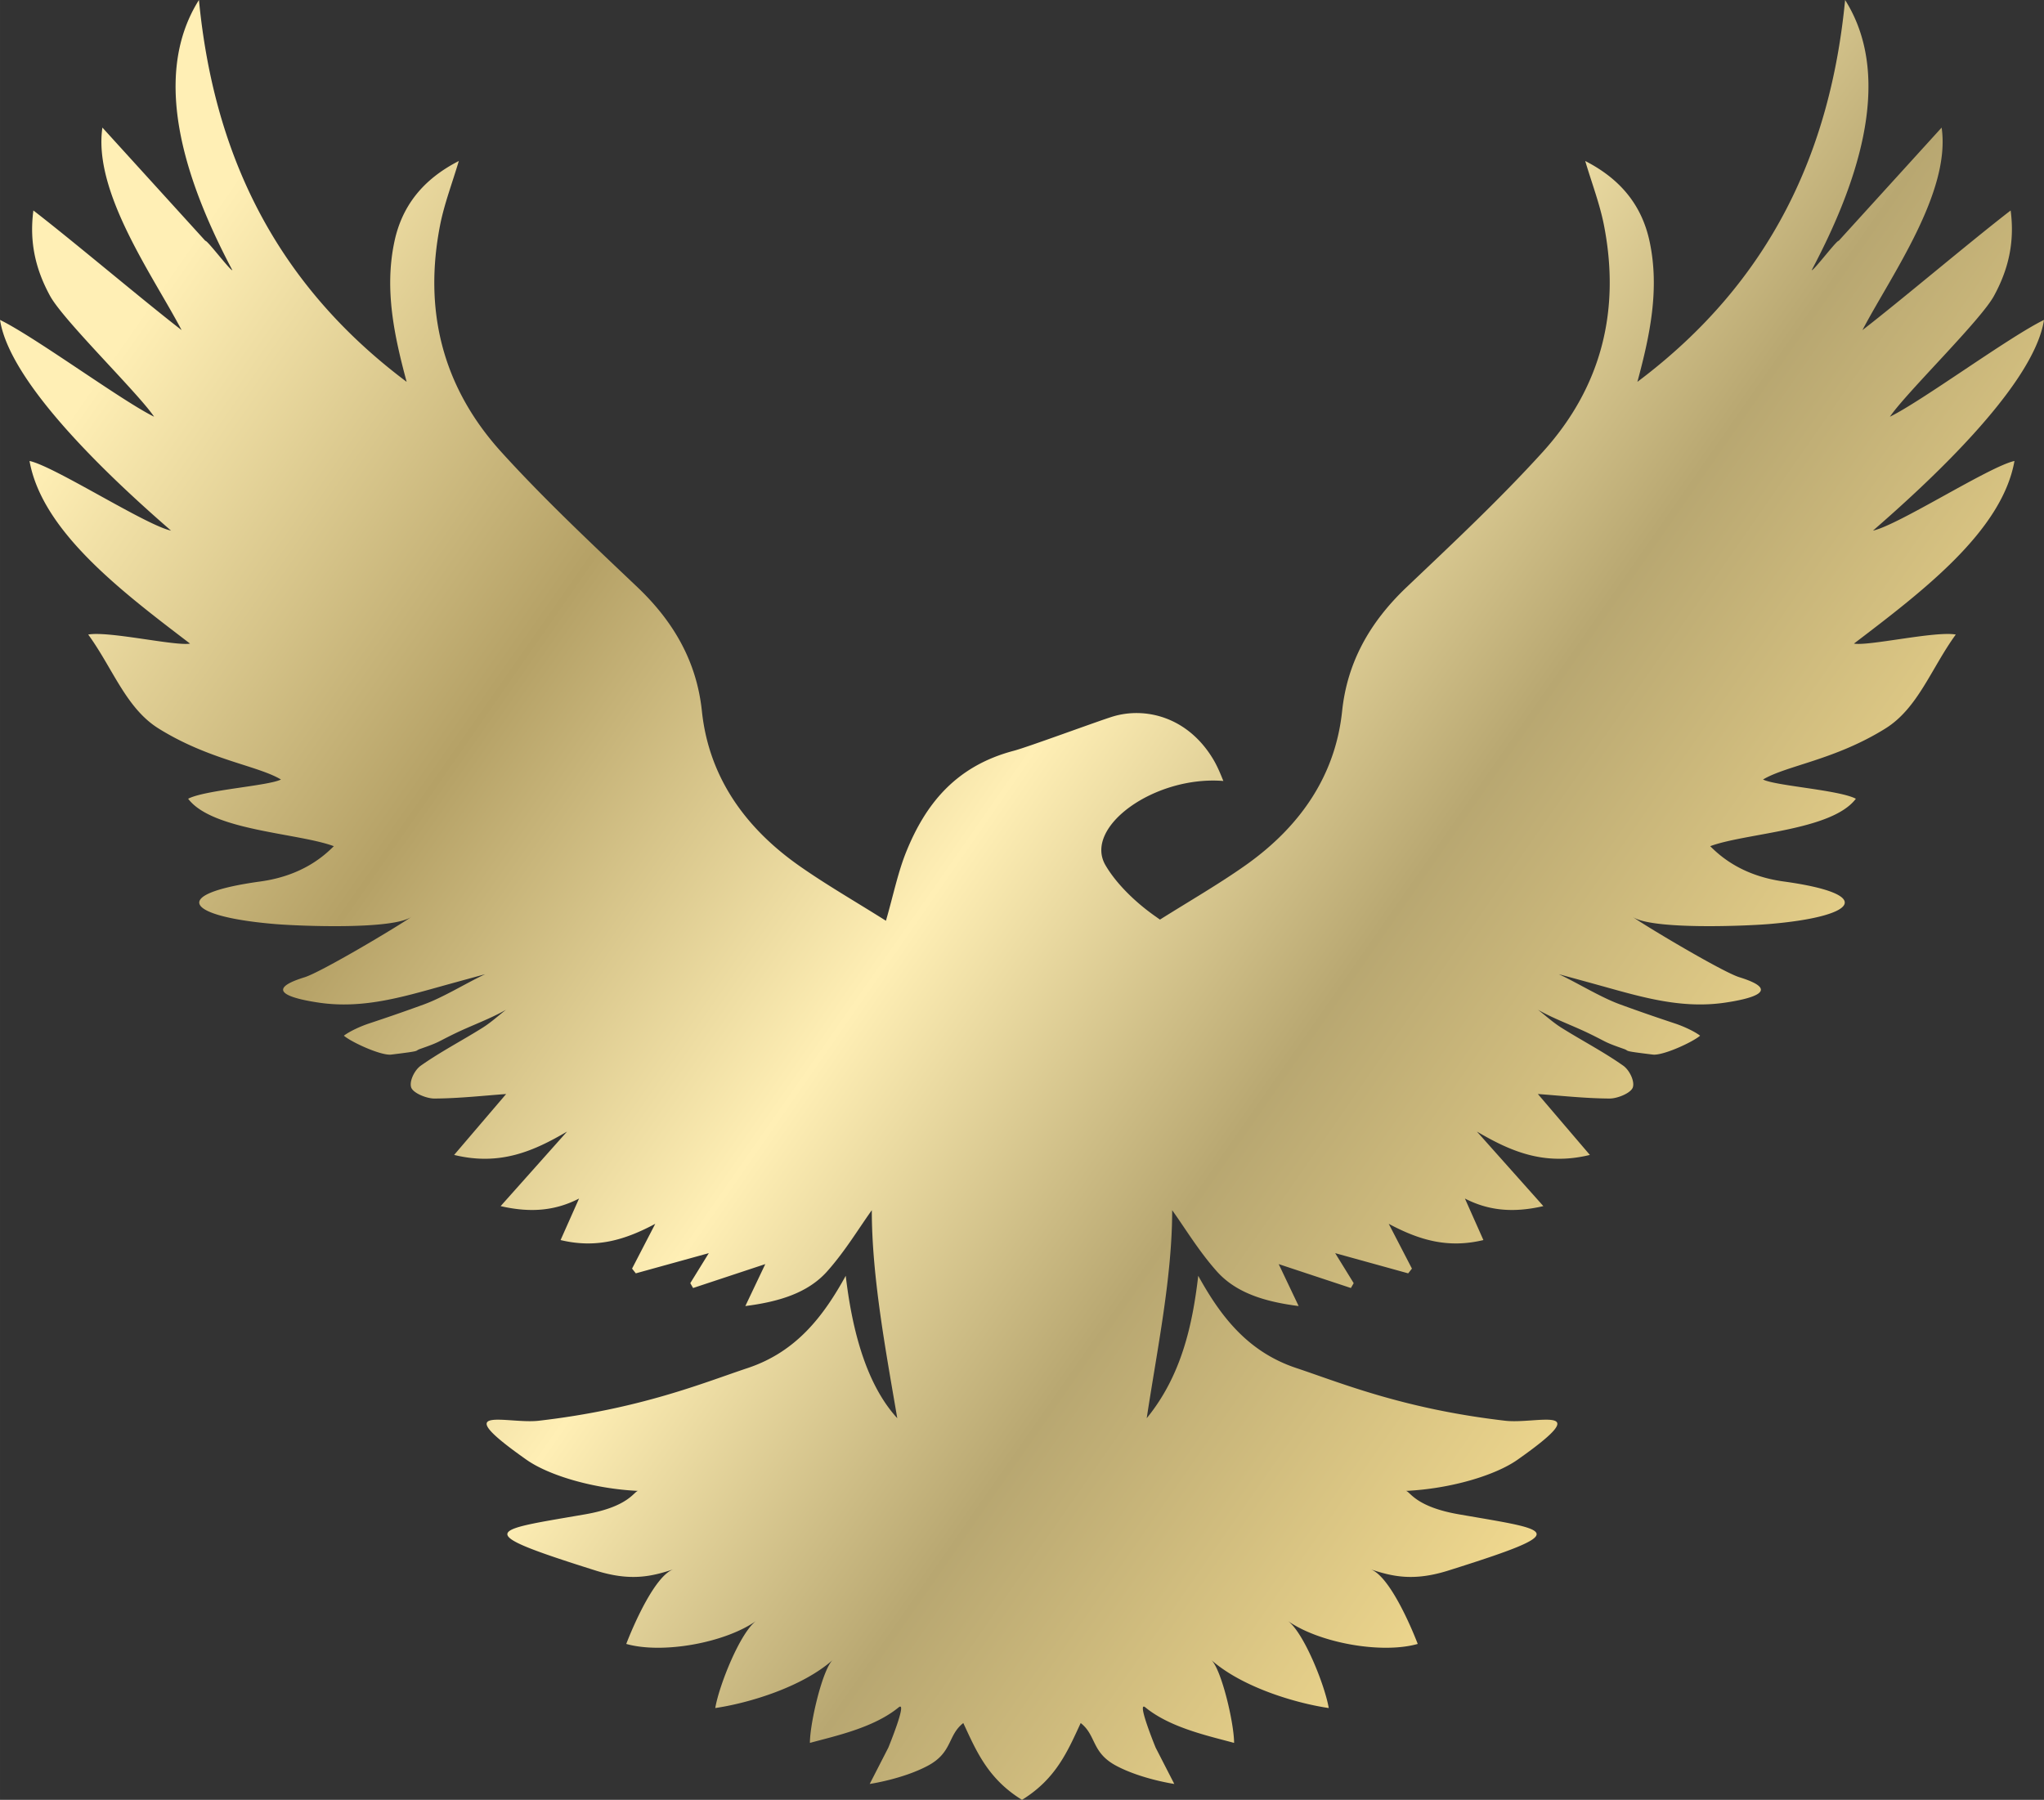
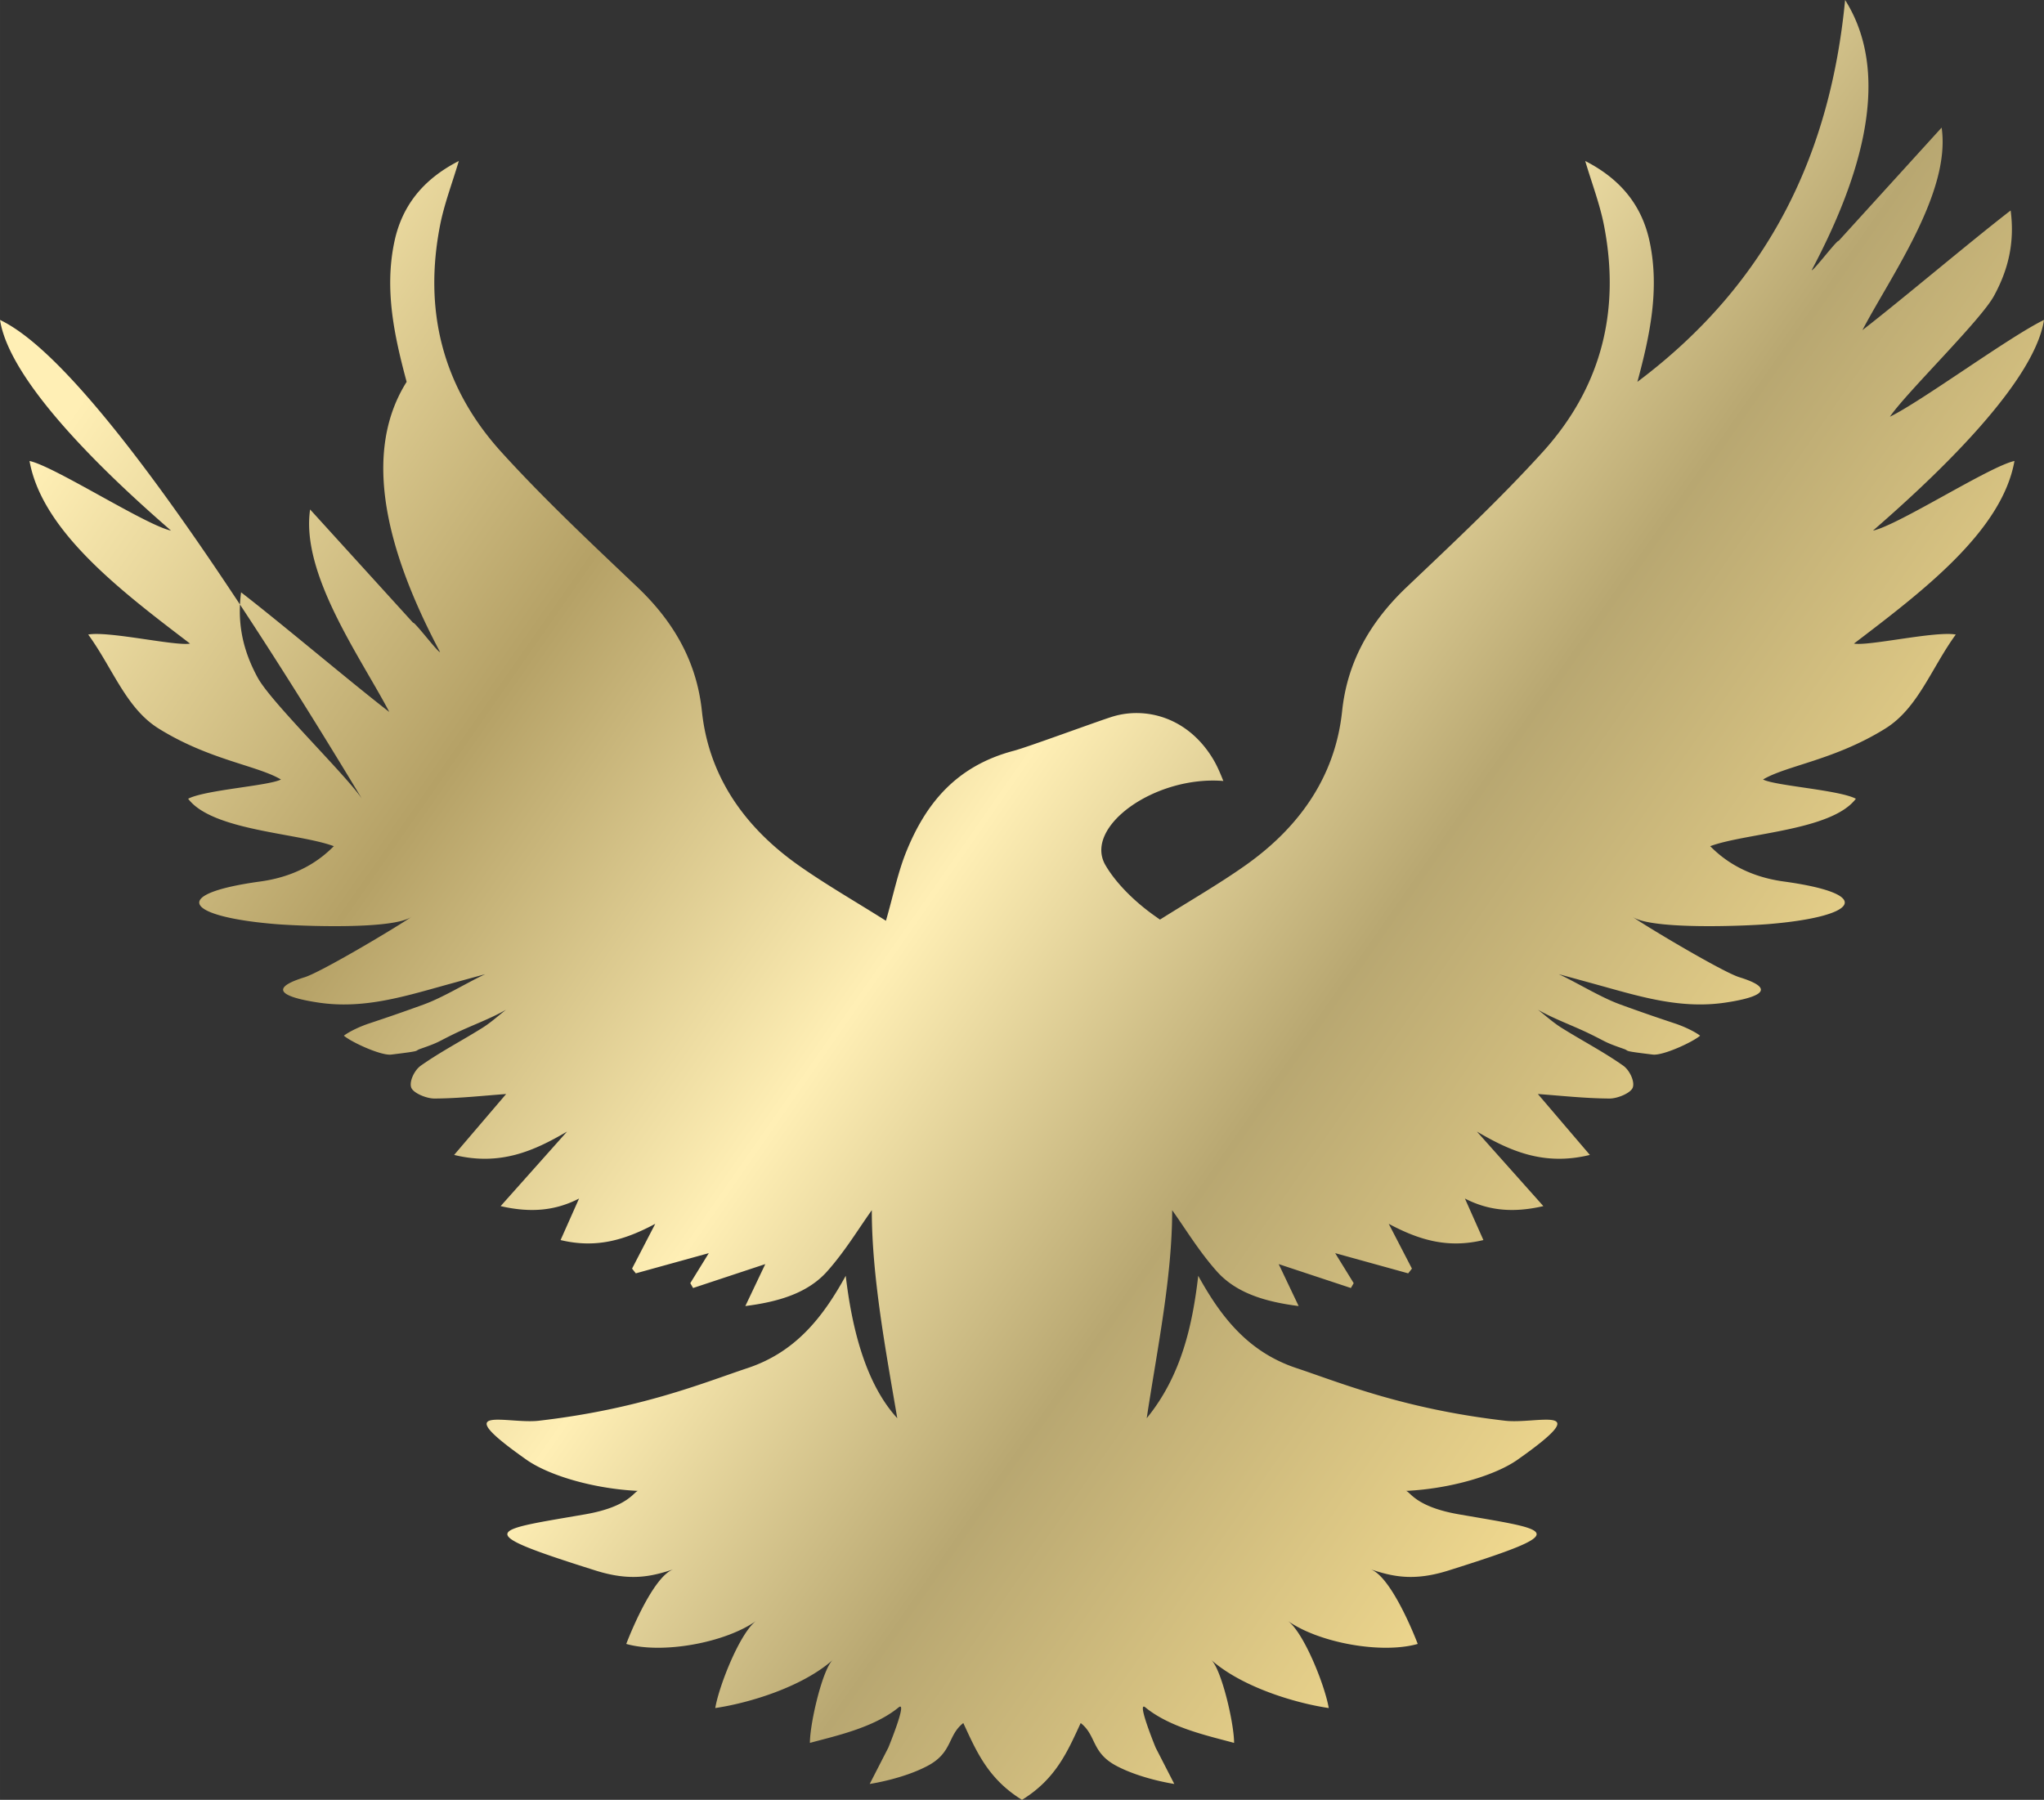
<svg xmlns="http://www.w3.org/2000/svg" data-bbox="0.03 -0.02 2703.08 2380.691" viewBox="0 0 2703.11 2380.68" height="199.846" width="226.913" shape-rendering="geometricPrecision" text-rendering="geometricPrecision" image-rendering="optimizeQuality" fill-rule="evenodd" clip-rule="evenodd" data-type="ugc">
  <rect x="0" y="0" width="2703.11" height="2380.68" fill="#333333" stroke="none" />
  <g>
    <defs>
      <linearGradient y2="1806.57" x2="2247.79" y1="386.52" x1="206.84" gradientUnits="userSpaceOnUse" id="c3e4f867-898e-4ea5-a7f9-4bedfec80afa">
        <stop offset="0" stop-color="#ffefb5" />
        <stop offset=".271" stop-color="#b5a166" />
        <stop offset=".522" stop-color="#ffefb5" />
        <stop offset=".729" stop-color="#b8a771" />
        <stop offset="1" stop-color="#f4dc91" />
      </linearGradient>
    </defs>
-     <path d="M2664.09 609.76c-32.46 6.74-154.16 85.23-187.11 92.07 65.46-56.88 212.49-189.9 226.13-278.67-46.43 22.6-161.6 107.5-203.77 128.03 21.82-32.04 119.73-127.08 137.6-159.79 18.2-33.31 27.83-69.4 22.07-113-53.56 41.31-146.12 119.75-196 158.23 37.48-71.62 117.28-182.15 104.72-267.86-47.35 52.1-91.73 100.93-136.12 149.77-2.46-1.04-33.24 39.9-35.72 38.83 54.77-103.55 112.03-249.78 44.19-357.39-19.11 198.24-96.92 371.77-274.69 505.1 16.55-61.39 29.56-122.37 16.2-185.36-9.83-46.46-36.92-82.08-85.19-106.77 8.7 29.39 19.33 56.96 24.83 85.23 21.27 109.37-1.18 211.63-81.2 299.86-56.24 61.96-118.33 120.16-179.74 178.53-49.61 47.13-78.72 100.37-85.39 164.08-8.72 83.01-53.16 151.19-127.81 203.93-34.97 24.7-72.86 46.52-113.07 71.8l-7.21-5.1c-25.32-17.93-50.46-42.2-64.85-66.82-29.54-50.54 65.04-118.76 155.88-111.45-5.22-12.9-8.82-21.19-14.23-30.04-33.83-55.19-89.48-68.08-131.97-55.19-18.17 5.49-112.42 40.42-130.8 45.24-77.75 20.45-117.01 71.51-142 132.72-11.36 27.81-17.15 57.3-27.23 92.18-41.17-25.98-79.83-48.12-115.57-73.34-74.64-52.73-119.08-120.92-127.81-203.93-6.67-63.71-35.78-116.95-85.37-164.08C781.44 718.2 719.35 660 663.11 598.04c-80.02-88.23-102.46-190.49-81.18-299.86 5.5-28.27 16.12-55.85 24.83-85.23-48.27 24.69-75.37 60.31-85.2 106.77-13.36 62.99-.33 123.97 16.2 185.36C359.99 371.74 282.2 198.22 263.09-.02c-67.85 107.61-10.58 253.84 44.17 357.39-2.48 1.06-33.26-39.87-35.72-38.83-44.38-48.84-88.76-97.67-136.12-149.77-12.56 85.71 67.23 196.24 104.73 267.86-49.89-38.49-142.46-116.92-196-158.23-5.78 43.6 3.86 79.69 22.05 113 17.87 32.7 115.79 127.75 137.6 159.79C161.64 530.65 46.46 445.76.03 423.16c13.65 88.77 160.68 221.79 226.13 278.67-32.94-6.84-154.64-85.34-187.11-92.07 16.69 93.51 123.08 173.49 212.28 241.55-19.47 3.53-107.56-16.88-134.66-11.98 32.31 44.33 49.95 97.4 93.01 124.24 66.81 41.66 130.77 48.95 161.88 67.49-15.9 8.37-100.59 13.77-122.73 25.46 31.89 42.36 145.4 45.19 192.65 62.75-11 10.85-39.85 38.82-97.03 46.67-122.52 16.83-98.02 46.68 20.19 56.4 30.89 2.53 155.12 7.69 179.61-9.72-17.31 12.31-119.17 73.11-141.41 80.01-59.93 18.57-11.04 29.18 19.01 33.61 57.09 8.41 109.3-7.1 161.87-21.73 19.31-5.37 38.66-10.63 57.97-15.93-25.08 11.69-55.18 30.58-81.37 40.09-26.46 9.64-45.62 16.24-72.49 25.18-9.96 3.3-24.54 9.67-33.07 16.07 10.15 8.73 49.27 26.64 62.61 25 42.6-5.2 29.46-4.39 38.28-7.48 26.57-9.32 20.55-8.05 45.56-20.22 22.14-10.78 46.76-19.39 67.96-31.58-10.27 7.97-19.86 16.79-30.99 23.79-27.05 16.95-55.89 31.93-81.67 50.13-8.5 5.99-15.57 20.97-12.66 28.99 2.59 7.16 19.93 14.55 30.7 14.5 32.74-.16 65.44-3.88 94.79-5.96-20.22 23.68-43.68 51.18-68.77 80.56 61.13 14.93 105.89-5.46 149.34-30.89-28.46 31.97-56.94 63.93-87.84 98.59 41.8 9.67 74.08 5.21 103.7-10.01-8.01 18.01-15.68 35.24-24.43 54.91 46.68 11.21 84.36.33 125.21-21.48-11.96 23.09-21.33 41.17-30.67 59.23 1.65 2.1 3.29 4.18 4.94 6.28 32.32-8.96 64.65-17.9 96.54-26.72-7.51 12.17-16 25.94-24.48 39.69 1.24 2.14 2.46 4.29 3.72 6.42 31.69-10.5 63.34-20.97 95.46-31.62-7.97 16.79-16.46 34.63-26.38 55.48 44.2-5.64 82.63-17.14 108.26-45.94 23.62-26.52 41.68-56.72 58.99-80.84 0 87.93 18.52 186.06 33.68 275.15-43.85-47.84-60.69-124.95-68.15-188.39-29.21 52.92-64.93 100.46-129.67 122.01-58.52 19.49-141.86 54.21-276.32 69.71-41.5 4.78-122.79-23.46-16.25 51.56 29.1 20.5 87.8 38.42 147.92 41.26-5.57-.27-11.18 20.74-70.6 31.02-125.4 21.7-152.72 21.76 14.26 74.33 46.55 14.66 74.52 7.67 103.04-1.76-24.25 8.02-52.56 72.57-62.63 98.8 47.52 13.55 130.59-1.21 172.05-30.64-21.21 15.06-49.24 85.23-54.35 115.44 44.38-6.48 114.96-27.75 155.49-63.71-13.48 11.96-30.32 83.5-30.32 109.82 33.94-9.26 84.24-19.95 117.26-46.91 12.47-10.17-13.52 53.13-13.52 53.13l-24.65 48.08s43.2-6.3 76.48-23.89c33.35-17.61 26.28-40.26 47.28-56.67 16.98 36.42 32.27 73.69 77.63 101.58 45.37-27.89 60.66-65.15 77.64-101.58 20.98 16.41 13.93 39.06 47.28 56.67 33.28 17.59 76.48 23.89 76.48 23.89l-24.67-48.08s-25.98-63.3-13.52-53.13c33.04 26.96 83.33 37.64 117.27 46.91 0-26.32-16.84-97.86-30.32-109.82 40.55 35.96 111.12 57.23 155.51 63.71-5.13-30.21-33.15-100.39-54.37-115.44 41.47 29.43 124.53 44.19 172.05 30.64-10.07-26.23-38.36-90.77-62.63-98.8 28.53 9.44 56.48 16.42 103.03 1.76 166.98-52.57 139.66-52.64 14.28-74.33-59.44-10.28-65.04-31.29-70.62-31.02 60.12-2.85 118.83-20.76 147.93-41.26 106.54-75.02 25.27-46.78-16.24-51.56-134.48-15.51-217.81-50.22-276.32-69.71-64.75-21.55-100.46-69.09-129.69-122.01-7.46 63.44-21.67 131.59-68.16 188.39 14.22-93.27 33.69-187.22 33.69-275.15 17.31 24.13 35.37 54.32 59.01 80.84 25.63 28.8 64.06 40.3 108.24 45.94-9.92-20.86-18.39-38.69-26.38-55.48 32.12 10.66 63.79 21.13 95.47 31.62 1.24-2.13 2.48-4.27 3.7-6.42-8.46-13.75-16.96-27.53-24.47-39.69 31.91 8.82 64.23 17.76 96.55 26.72 1.65-2.1 3.29-4.18 4.94-6.28-9.35-18.06-18.71-36.14-30.67-59.23 40.84 21.81 78.51 32.69 125.19 21.48-8.73-19.67-16.42-36.9-24.43-54.91 29.64 15.22 61.92 19.68 103.72 10.01-30.9-34.66-59.39-66.62-87.85-98.59 43.44 25.43 88.2 45.82 149.35 30.89a110934 110934 0 0 1-68.77-80.56c29.34 2.08 62.06 5.8 94.79 5.96 10.77.05 28.11-7.34 30.69-14.5 2.92-8.02-4.16-23-12.65-28.99-25.79-18.2-54.62-33.18-81.67-50.13-11.15-7-20.73-15.82-31.01-23.79 21.21 12.18 45.83 20.79 67.97 31.58 25 12.17 18.98 10.9 45.55 20.22 8.82 3.1-4.3 2.29 38.28 7.48 13.36 1.63 52.47-16.27 62.61-25-8.53-6.4-23.11-12.77-33.07-16.07-26.86-8.94-46.01-15.53-72.47-25.18-26.19-9.51-56.31-28.4-81.39-40.09 19.32 5.3 38.68 10.56 57.98 15.93 52.59 14.63 104.78 30.13 161.87 21.73 30.05-4.43 78.96-15.04 19.03-33.61-22.26-6.89-124.11-67.7-141.41-80.01 24.49 17.41 148.71 12.25 179.61 9.72 118.21-9.72 142.7-39.56 20.17-56.4-57.16-7.85-86.02-35.82-97.01-46.67 47.23-17.56 160.74-20.39 192.65-62.75-22.16-11.69-106.85-17.09-122.75-25.46 31.13-18.54 95.08-25.83 161.88-67.49 43.08-26.84 60.71-79.91 93.01-124.24-27.08-4.91-115.18 15.51-134.66 11.98 89.2-68.06 195.6-148.05 212.28-241.55z" fill="url(#c3e4f867-898e-4ea5-a7f9-4bedfec80afa)" />
+     <path d="M2664.09 609.76c-32.46 6.74-154.16 85.23-187.11 92.07 65.46-56.88 212.49-189.9 226.13-278.67-46.43 22.6-161.6 107.5-203.77 128.03 21.82-32.04 119.73-127.08 137.6-159.79 18.2-33.31 27.83-69.4 22.07-113-53.56 41.31-146.12 119.75-196 158.23 37.48-71.62 117.28-182.15 104.72-267.86-47.35 52.1-91.73 100.93-136.12 149.77-2.46-1.04-33.24 39.9-35.72 38.83 54.77-103.55 112.03-249.78 44.19-357.39-19.11 198.24-96.92 371.77-274.69 505.1 16.55-61.39 29.56-122.37 16.2-185.36-9.83-46.46-36.92-82.08-85.19-106.77 8.7 29.39 19.33 56.96 24.83 85.23 21.27 109.37-1.18 211.63-81.2 299.86-56.24 61.96-118.33 120.16-179.74 178.53-49.61 47.13-78.72 100.37-85.39 164.08-8.72 83.01-53.16 151.19-127.81 203.93-34.97 24.7-72.86 46.52-113.07 71.8l-7.21-5.1c-25.32-17.93-50.46-42.2-64.85-66.82-29.54-50.54 65.04-118.76 155.88-111.45-5.22-12.9-8.82-21.19-14.23-30.04-33.83-55.19-89.48-68.08-131.97-55.19-18.17 5.49-112.42 40.42-130.8 45.24-77.75 20.45-117.01 71.51-142 132.72-11.36 27.81-17.15 57.3-27.23 92.18-41.17-25.98-79.83-48.12-115.57-73.34-74.64-52.73-119.08-120.92-127.81-203.93-6.67-63.71-35.78-116.95-85.37-164.08C781.44 718.2 719.35 660 663.11 598.04c-80.02-88.23-102.46-190.49-81.18-299.86 5.5-28.27 16.12-55.85 24.83-85.23-48.27 24.69-75.37 60.31-85.2 106.77-13.36 62.99-.33 123.97 16.2 185.36c-67.85 107.61-10.58 253.84 44.17 357.39-2.48 1.06-33.26-39.87-35.72-38.83-44.38-48.84-88.76-97.67-136.12-149.77-12.56 85.71 67.23 196.24 104.73 267.86-49.89-38.49-142.46-116.92-196-158.23-5.78 43.6 3.86 79.69 22.05 113 17.87 32.7 115.79 127.75 137.6 159.79C161.64 530.65 46.46 445.76.03 423.16c13.65 88.77 160.68 221.79 226.13 278.67-32.94-6.84-154.64-85.34-187.11-92.07 16.69 93.51 123.08 173.49 212.28 241.55-19.47 3.53-107.56-16.88-134.66-11.98 32.31 44.33 49.95 97.4 93.01 124.24 66.81 41.66 130.77 48.95 161.88 67.49-15.9 8.37-100.59 13.77-122.73 25.46 31.89 42.36 145.4 45.19 192.65 62.75-11 10.85-39.85 38.82-97.03 46.67-122.52 16.83-98.02 46.68 20.19 56.4 30.89 2.53 155.12 7.69 179.61-9.72-17.31 12.31-119.17 73.11-141.41 80.01-59.93 18.57-11.04 29.18 19.01 33.61 57.09 8.41 109.3-7.1 161.87-21.73 19.31-5.37 38.66-10.63 57.97-15.93-25.08 11.69-55.18 30.58-81.37 40.09-26.46 9.64-45.62 16.24-72.49 25.18-9.96 3.3-24.54 9.67-33.07 16.07 10.15 8.73 49.27 26.64 62.61 25 42.6-5.2 29.46-4.39 38.28-7.48 26.57-9.32 20.55-8.05 45.56-20.22 22.14-10.78 46.76-19.39 67.96-31.58-10.27 7.97-19.86 16.79-30.99 23.79-27.05 16.95-55.89 31.93-81.67 50.13-8.5 5.99-15.57 20.97-12.66 28.99 2.59 7.16 19.93 14.55 30.7 14.5 32.74-.16 65.44-3.88 94.79-5.96-20.22 23.68-43.68 51.18-68.77 80.56 61.13 14.93 105.89-5.46 149.34-30.89-28.46 31.97-56.94 63.93-87.84 98.59 41.8 9.67 74.08 5.21 103.7-10.01-8.01 18.01-15.68 35.24-24.43 54.91 46.68 11.21 84.36.33 125.21-21.48-11.96 23.09-21.33 41.17-30.67 59.23 1.65 2.1 3.29 4.18 4.94 6.28 32.32-8.96 64.65-17.9 96.54-26.72-7.51 12.17-16 25.94-24.48 39.69 1.24 2.14 2.46 4.29 3.72 6.42 31.69-10.5 63.34-20.97 95.46-31.62-7.97 16.79-16.46 34.63-26.38 55.48 44.2-5.64 82.63-17.14 108.26-45.94 23.62-26.52 41.68-56.72 58.99-80.84 0 87.93 18.52 186.06 33.68 275.15-43.85-47.84-60.69-124.95-68.15-188.39-29.21 52.92-64.93 100.46-129.67 122.01-58.52 19.49-141.86 54.21-276.32 69.71-41.5 4.78-122.79-23.46-16.25 51.56 29.1 20.5 87.8 38.42 147.92 41.26-5.57-.27-11.18 20.74-70.6 31.02-125.4 21.7-152.72 21.76 14.26 74.33 46.55 14.66 74.52 7.67 103.04-1.76-24.25 8.02-52.56 72.57-62.63 98.8 47.52 13.55 130.59-1.21 172.05-30.64-21.21 15.06-49.24 85.23-54.35 115.44 44.38-6.48 114.96-27.75 155.49-63.71-13.48 11.96-30.32 83.5-30.32 109.82 33.94-9.26 84.24-19.95 117.26-46.91 12.47-10.17-13.52 53.13-13.52 53.13l-24.65 48.08s43.2-6.3 76.48-23.89c33.35-17.61 26.28-40.26 47.28-56.67 16.98 36.42 32.27 73.69 77.63 101.58 45.37-27.89 60.66-65.15 77.64-101.58 20.98 16.41 13.93 39.06 47.28 56.67 33.28 17.59 76.48 23.89 76.48 23.89l-24.67-48.08s-25.98-63.3-13.52-53.13c33.04 26.96 83.33 37.64 117.27 46.91 0-26.32-16.84-97.86-30.32-109.82 40.55 35.96 111.12 57.23 155.51 63.71-5.13-30.21-33.15-100.39-54.37-115.44 41.47 29.43 124.53 44.19 172.05 30.64-10.07-26.23-38.36-90.77-62.63-98.8 28.53 9.44 56.48 16.42 103.03 1.76 166.98-52.57 139.66-52.64 14.28-74.33-59.44-10.28-65.04-31.29-70.62-31.02 60.12-2.85 118.83-20.76 147.93-41.26 106.54-75.02 25.27-46.78-16.24-51.56-134.48-15.51-217.81-50.22-276.32-69.71-64.75-21.55-100.46-69.09-129.69-122.01-7.46 63.44-21.67 131.59-68.16 188.39 14.22-93.27 33.69-187.22 33.69-275.15 17.31 24.13 35.37 54.32 59.01 80.84 25.63 28.8 64.06 40.3 108.24 45.94-9.92-20.86-18.39-38.69-26.38-55.48 32.12 10.66 63.79 21.13 95.47 31.62 1.24-2.13 2.48-4.27 3.7-6.42-8.46-13.75-16.96-27.53-24.47-39.69 31.91 8.82 64.23 17.76 96.55 26.72 1.65-2.1 3.29-4.18 4.94-6.28-9.35-18.06-18.71-36.14-30.67-59.23 40.84 21.81 78.51 32.69 125.19 21.48-8.73-19.67-16.42-36.9-24.43-54.91 29.64 15.22 61.92 19.68 103.72 10.01-30.9-34.66-59.39-66.62-87.85-98.59 43.44 25.43 88.2 45.82 149.35 30.89a110934 110934 0 0 1-68.77-80.56c29.34 2.08 62.06 5.8 94.79 5.96 10.77.05 28.11-7.34 30.69-14.5 2.92-8.02-4.16-23-12.65-28.99-25.79-18.2-54.62-33.18-81.67-50.13-11.15-7-20.73-15.82-31.01-23.79 21.21 12.18 45.83 20.79 67.97 31.58 25 12.17 18.98 10.9 45.55 20.22 8.82 3.1-4.3 2.29 38.28 7.48 13.36 1.63 52.47-16.27 62.61-25-8.53-6.4-23.11-12.77-33.07-16.07-26.86-8.94-46.01-15.53-72.47-25.18-26.19-9.51-56.31-28.4-81.39-40.09 19.32 5.3 38.68 10.56 57.98 15.93 52.59 14.63 104.78 30.13 161.87 21.73 30.05-4.43 78.96-15.04 19.03-33.61-22.26-6.89-124.11-67.7-141.41-80.01 24.49 17.41 148.71 12.25 179.61 9.72 118.21-9.72 142.7-39.56 20.17-56.4-57.16-7.85-86.02-35.82-97.01-46.67 47.23-17.56 160.74-20.39 192.65-62.75-22.16-11.69-106.85-17.09-122.75-25.46 31.13-18.54 95.08-25.83 161.88-67.49 43.08-26.84 60.71-79.91 93.01-124.24-27.08-4.91-115.18 15.51-134.66 11.98 89.2-68.06 195.6-148.05 212.28-241.55z" fill="url(#c3e4f867-898e-4ea5-a7f9-4bedfec80afa)" />
  </g>
</svg>